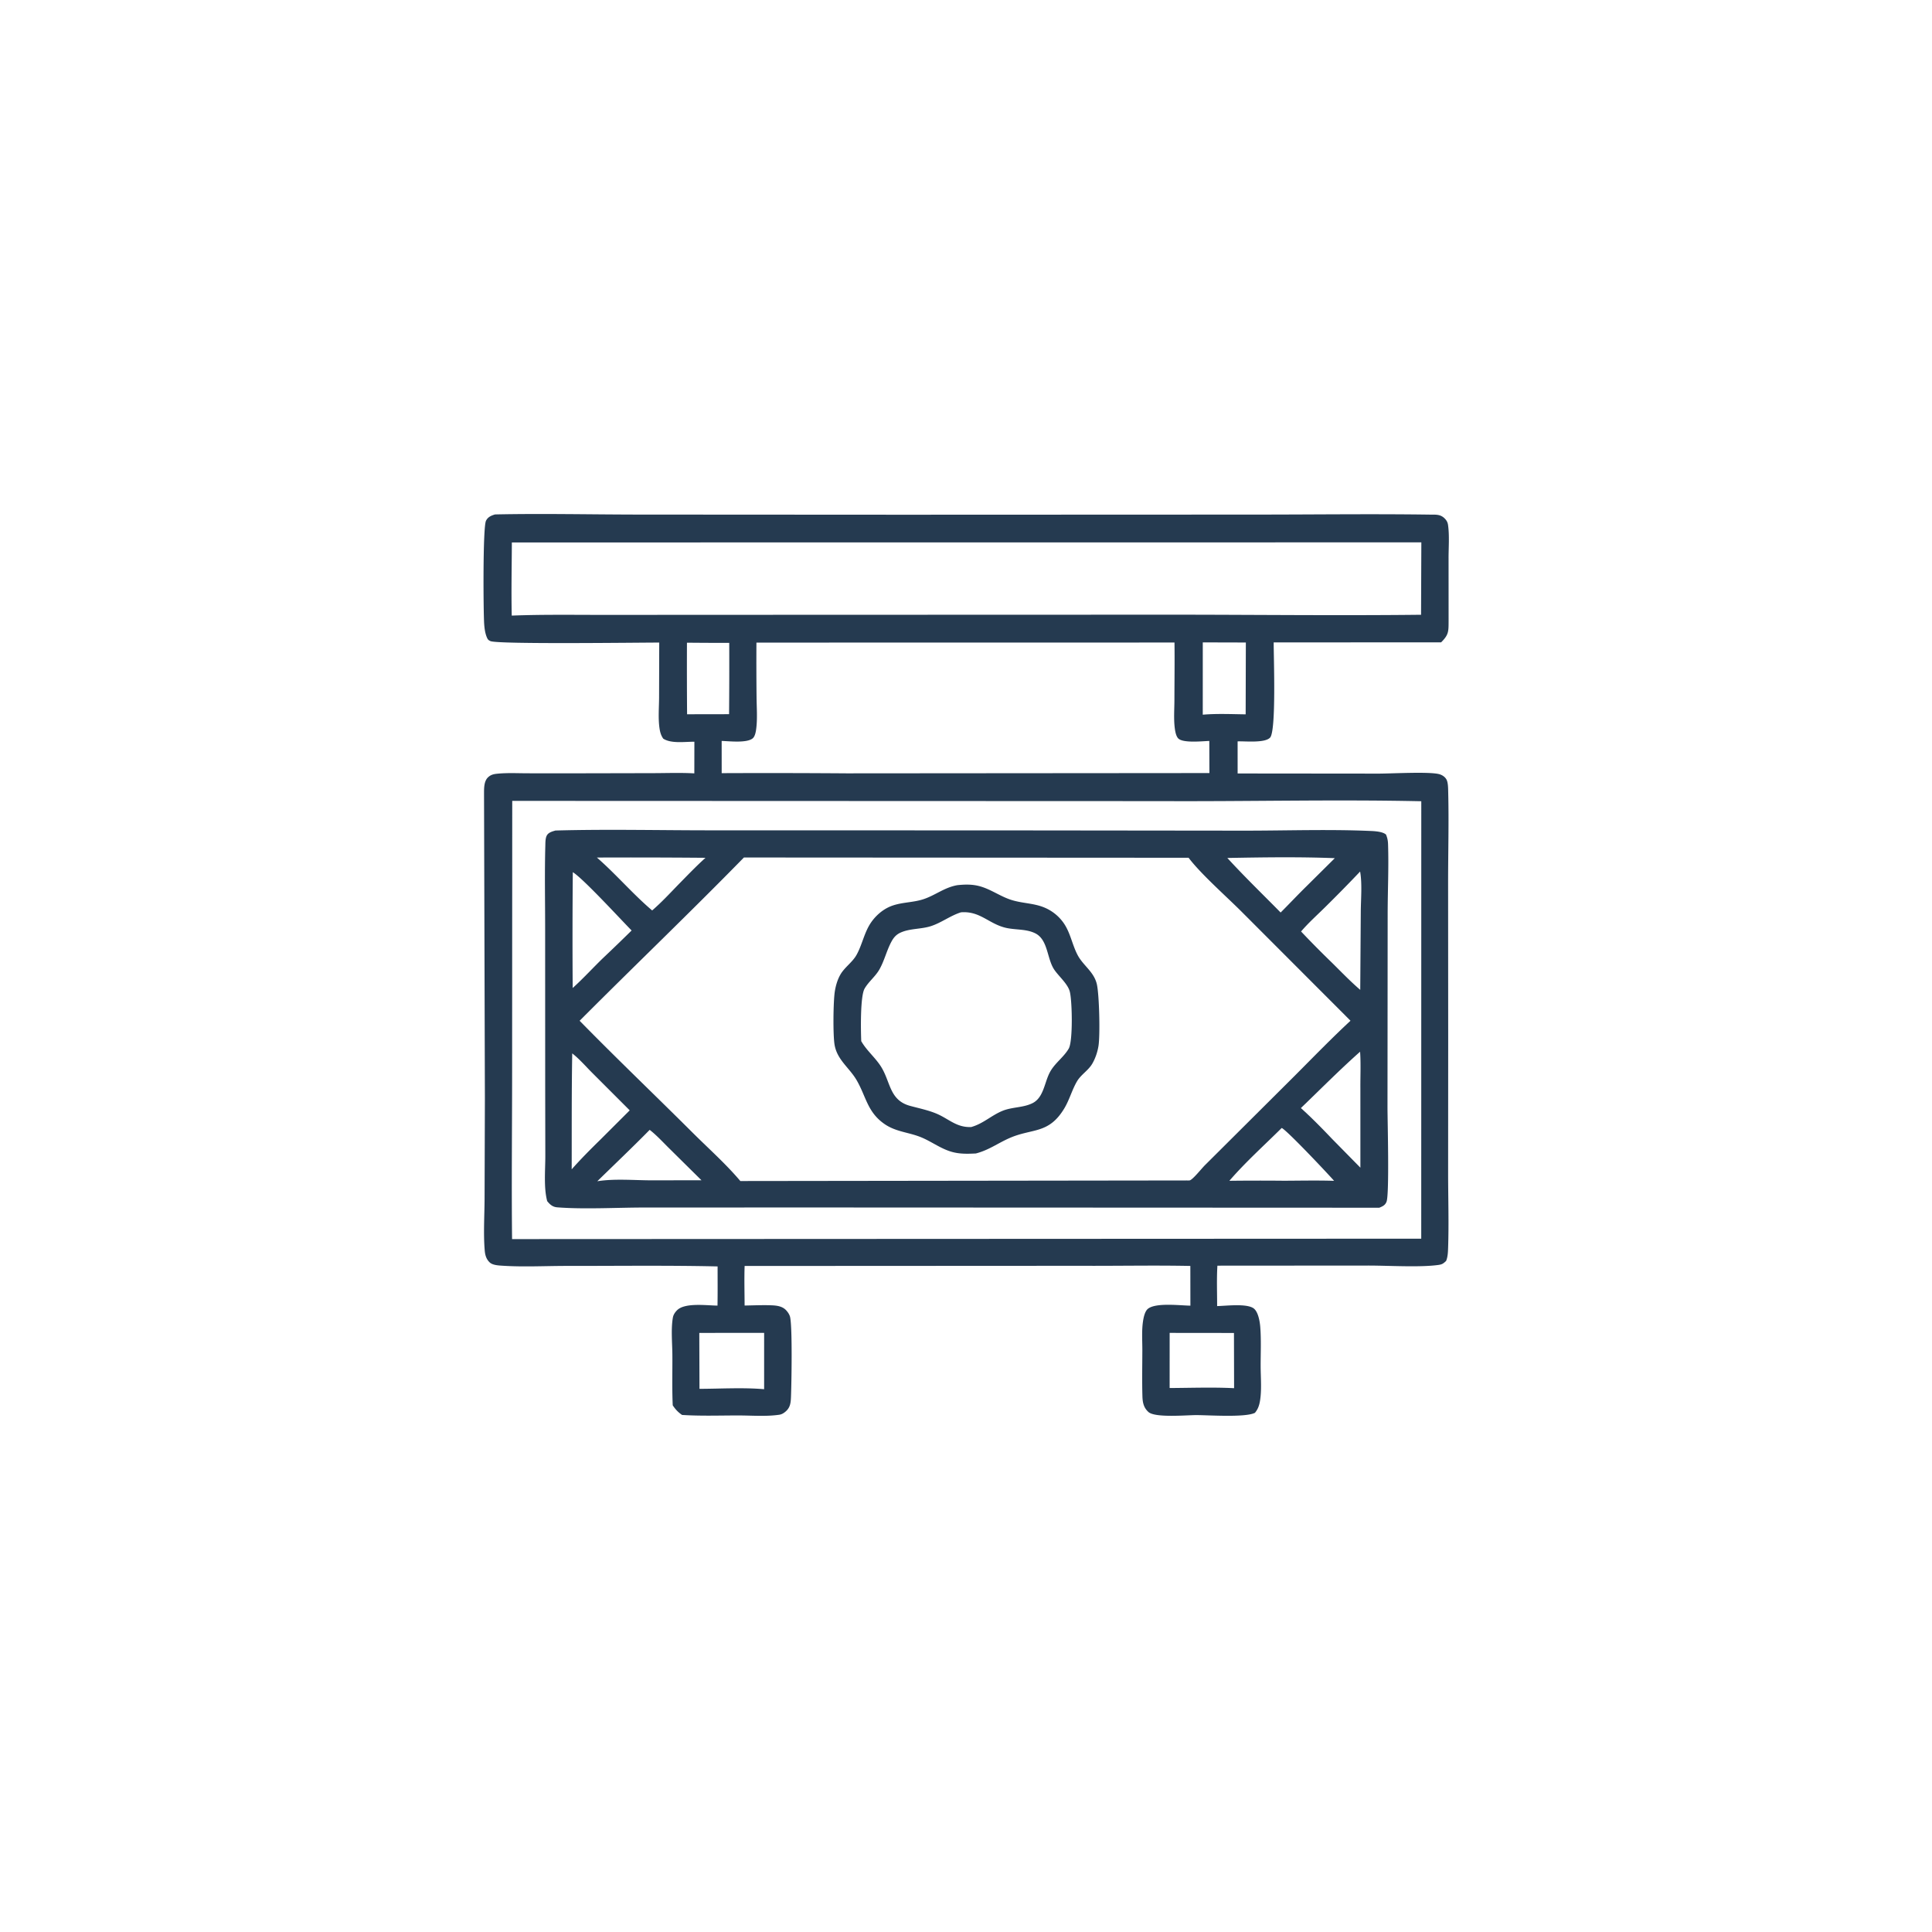
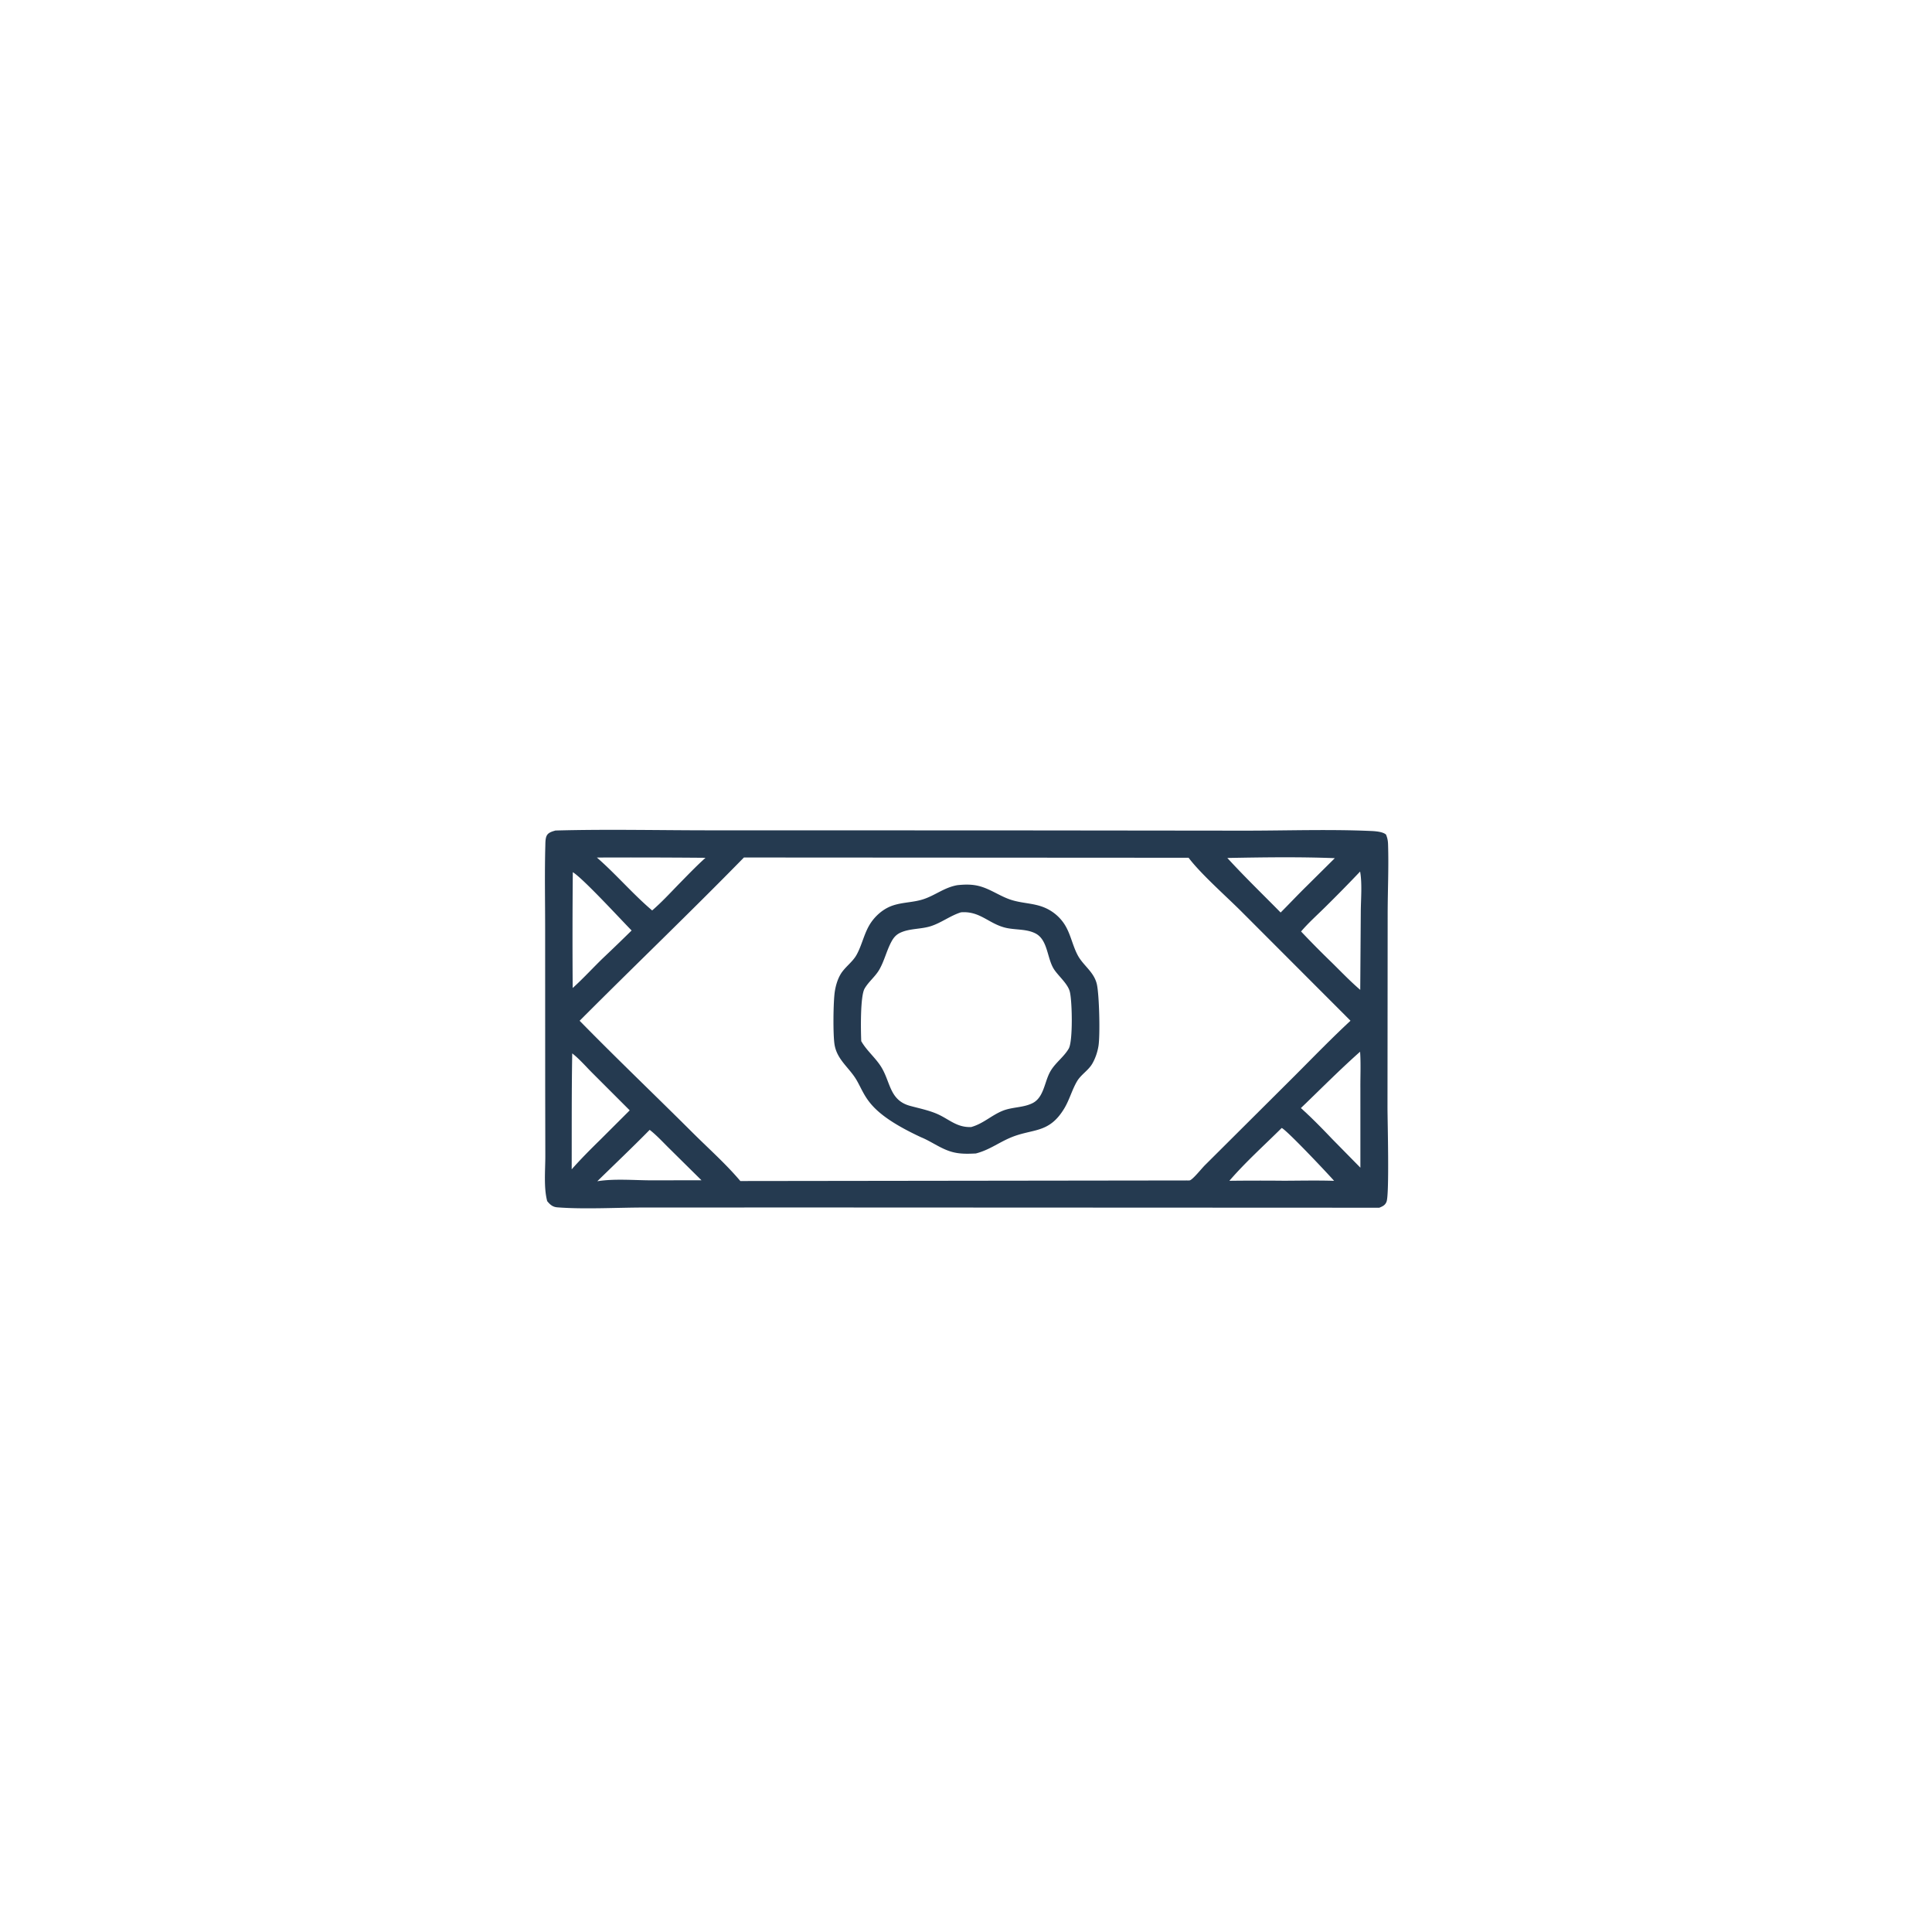
<svg xmlns="http://www.w3.org/2000/svg" version="1.1" style="display: block;" viewBox="0 0 2048 2048" width="1024" height="1024">
-   <path transform="translate(0,0)" fill="rgb(37,58,80)" d="M 524.763 545.323 C 574.792 544.263 625.041 545.381 675.09 545.466 L 958.769 545.627 L 1331.05 545.479 C 1392.52 545.467 1454.13 544.66 1515.58 545.515 C 1521.86 545.603 1526.89 544.904 1531.57 549.744 C 1533.59 551.834 1534.6 553.764 1535 556.634 C 1536.56 567.856 1535.53 580.385 1535.54 591.742 L 1535.57 658.681 C 1535.54 669.57 1535.62 672.995 1527.64 680.916 L 1350.16 680.974 C 1350.09 695.552 1353.03 774.854 1346.32 781.926 C 1340.65 787.896 1319.9 785.565 1311.92 785.889 L 1311.94 819.917 L 1461.71 820.06 C 1475.36 820.033 1513.99 817.877 1525.12 820.515 C 1528.43 821.301 1531.74 823.329 1533.36 826.403 C 1535.14 829.779 1535.06 836.019 1535.16 839.891 C 1535.94 871.121 1535.08 902.568 1535.05 933.816 L 1535.15 1102.48 L 1535.07 1244.63 C 1535.1 1270.61 1535.94 1296.85 1535.06 1322.78 C 1534.9 1327.39 1534.73 1332.38 1532.92 1336.67 C 1529.76 1339.6 1528.65 1340.39 1524.17 1340.98 C 1504.57 1343.57 1472.07 1341.57 1450.81 1341.55 L 1290.5 1341.66 C 1289.63 1355.81 1290.23 1370.31 1290.21 1384.5 C 1299.5 1384.3 1320.94 1381.59 1328.62 1386.72 C 1333.71 1390.13 1335.46 1400.8 1335.91 1406.45 C 1337.02 1420.19 1336.3 1434.52 1336.34 1448.31 C 1336.38 1460.23 1337.63 1473.72 1335.57 1485.46 C 1334.75 1490.13 1333.35 1494.02 1330.28 1497.65 C 1320.13 1502.77 1281.98 1500.12 1268.5 1500.07 C 1258.06 1500.01 1224.45 1503.21 1217.35 1496.75 C 1212.19 1492.06 1211.18 1486.45 1211 1479.79 C 1210.55 1463.79 1210.89 1447.68 1210.93 1431.66 C 1210.95 1421.72 1210.17 1411.1 1211.54 1401.3 C 1212.12 1397.2 1213.41 1390.1 1216.9 1387.33 C 1225.37 1380.63 1250.91 1383.9 1261.87 1384.05 L 1261.81 1341.95 C 1223.06 1341.16 1184.17 1342 1145.4 1341.8 L 789.336 1341.98 C 788.846 1355.91 789.27 1369.97 789.314 1383.92 C 798.715 1383.77 808.267 1383.32 817.652 1383.67 C 823.486 1383.89 829.528 1384.62 833.6 1389.22 C 835.357 1391.2 837.061 1393.76 837.598 1396.38 C 840.024 1408.2 839.071 1466.25 838.452 1481.31 C 838.203 1487.38 837.573 1492.19 832.735 1496.32 C 830.717 1498.04 828.676 1499.3 826.029 1499.69 C 812.242 1501.71 796.846 1500.46 782.876 1500.44 C 763.023 1500.43 742.802 1501.17 722.997 1499.89 C 718.716 1496.95 716.036 1494.05 713.135 1489.72 A 217.311 217.311 0 0 1 712.967 1485.8 C 712.393 1469.27 712.87 1452.55 712.738 1435.99 C 712.638 1423.47 711.155 1408.99 713.274 1396.69 C 713.796 1393.67 715.573 1391.06 717.705 1388.92 C 726.008 1380.58 749.193 1383.91 760.579 1383.99 C 760.824 1370.16 760.675 1356.3 760.685 1342.46 C 707.315 1341.25 653.781 1341.97 600.389 1341.93 C 578.097 1341.92 555.054 1343.18 532.85 1341.73 C 528.614 1341.45 522.316 1341.22 519.113 1338.22 C 515.44 1334.78 514.235 1330.38 513.828 1325.54 C 512.322 1307.64 513.589 1288.69 513.67 1270.71 L 514.007 1163.91 L 513.094 841.799 C 513.129 835.997 512.83 828.207 517.375 823.945 C 520.355 821.15 523.445 820.525 527.399 820.141 C 537.978 819.114 549.011 819.707 559.631 819.718 L 615.3 819.731 L 692.545 819.567 C 706.964 819.539 721.621 818.965 736.012 819.811 L 736.076 786.265 C 726.253 786.167 711.564 788.526 703.051 782.988 C 700.622 779.497 699.668 775.941 699.071 771.742 C 697.6 761.4 698.603 749.871 698.658 739.419 L 698.814 681.148 C 679.006 681.097 527.928 683.153 519.907 679.598 C 517.532 678.546 516.951 677.712 515.978 675.357 C 514.173 670.993 513.525 665.697 513.22 661.009 C 512.373 647.95 511.726 558.938 515.18 552.017 C 517.196 547.978 520.679 546.555 524.763 545.323 z M 542.993 848.967 L 542.86 1144.18 C 542.801 1200.6 542.204 1257.08 542.813 1313.49 L 1506.57 1313.05 L 1506.62 849.349 C 1414.99 847.37 1323.05 849.674 1231.37 849.225 L 542.993 848.967 z M 542.588 575.014 C 542.477 600.832 541.897 626.753 542.469 652.56 C 577.307 651.212 612.381 651.9 647.259 651.804 L 841.471 651.72 L 1247.12 651.59 C 1333.52 651.657 1419.99 652.645 1506.38 651.675 L 1506.68 574.928 L 542.588 575.014 z M 801.848 681.176 A 3510.16 3510.16 0 0 0 801.987 738.926 C 802.075 749.423 802.939 760.616 801.794 771.03 C 801.425 774.379 800.701 780.437 797.82 782.747 C 791.437 787.867 773.141 785.672 764.991 785.426 L 765.016 819.576 A 11567.2 11567.2 0 0 1 897.418 819.779 L 1243.5 819.51 L 1282.03 819.466 L 1281.91 785.429 C 1274.8 785.638 1253.8 787.999 1248.89 782.665 C 1246.35 779.908 1245.57 774.199 1245.17 770.657 C 1244.14 761.331 1244.91 751.334 1244.93 741.929 C 1244.97 721.663 1245.26 701.364 1245.01 681.103 L 801.848 681.176 z M 741.283 1412.93 L 741.477 1472.22 C 764.017 1472.16 787.577 1470.67 810.007 1472.61 L 810.013 1412.92 L 741.283 1412.93 z M 1239.88 1412.92 L 1239.86 1471.36 C 1262.47 1471.25 1285.62 1470.38 1308.19 1471.54 L 1308.05 1413 L 1239.88 1412.92 z M 1275 680.96 L 1274.98 757.598 C 1289.85 756.311 1305.5 757.034 1320.45 757.236 L 1320.65 681.077 L 1275 680.96 z M 728.202 681.278 A 6555.57 6555.57 0 0 0 728.339 757.144 L 772.844 757.068 A 5908.87 5908.87 0 0 0 773.022 681.478 A 4105.61 4105.61 0 0 1 728.202 681.278 z" />
  <path transform="translate(0,0)" fill="rgb(37,58,80)" d="M 588.838 880.383 C 643.166 878.897 697.896 880.17 752.271 880.186 L 1062.61 880.249 L 1318.2 880.527 C 1362.83 880.559 1408.06 878.923 1452.59 880.846 C 1457.34 881.051 1465.68 881.491 1469.23 884.677 C 1470.65 888.073 1471.27 891.07 1471.39 894.762 C 1472.22 919.426 1470.99 944.632 1470.98 969.35 L 1470.8 1173.83 C 1470.8 1187.76 1472.94 1265.91 1469.77 1273.91 C 1468.26 1277.7 1465.61 1278.76 1462.13 1280.24 L 860.409 1279.98 L 682.122 1280.03 C 653.442 1280.08 618.979 1282.03 590.85 1279.84 C 585.834 1279.45 583.116 1277 580.049 1273.25 C 576.226 1258.73 578.09 1240.32 578.059 1225.21 L 577.924 1151.1 L 577.873 985.297 C 577.886 955.854 577.261 926.285 578.057 896.863 C 578.15 893.454 578.005 888.609 579.684 885.594 C 581.489 882.352 585.539 881.358 588.838 880.383 z M 788.59 908.984 C 731.335 967.505 672.215 1024.08 614.421 1082.05 C 653.801 1122.26 694.467 1161.07 734.323 1200.79 C 751.134 1217.54 769.517 1233.82 784.789 1251.94 L 1257.25 1251.33 C 1258.22 1251.29 1260.75 1251.49 1261.52 1251.14 C 1265.25 1249.46 1273.8 1238.57 1277.47 1234.96 L 1372.48 1140.34 C 1392.06 1120.74 1411.27 1100.87 1431.59 1082.02 L 1315.51 965.801 C 1299.12 949.484 1272.82 926.283 1259.96 909.265 L 788.59 908.984 z M 1441.78 923.869 A 1608.48 1608.48 0 0 1 1404.55 961.779 C 1396.12 970.123 1386.86 978.37 1379.19 987.415 A 1026.46 1026.46 0 0 0 1411.76 1020.34 C 1421.65 1030.1 1431.37 1040.25 1441.91 1049.3 L 1442.49 966.419 C 1442.57 953.128 1444.09 936.911 1441.78 923.869 z M 607.2 924.555 A 7680.88 7680.88 0 0 0 607.075 1047.33 C 618.153 1037.31 628.223 1026.28 638.926 1015.88 A 2015.19 2015.19 0 0 0 669.54 986.348 C 657.587 974.213 617.965 931.035 607.2 924.555 z M 1441.75 1114.85 C 1420.19 1133.98 1399.79 1154.62 1379 1174.59 C 1390.54 1184.98 1401.39 1196.07 1412.09 1207.31 L 1442.07 1237.79 L 1442.06 1152.8 C 1442 1140.29 1442.64 1127.31 1441.75 1114.85 z M 606.586 1116.64 C 605.868 1157.58 606.128 1198.59 606.016 1239.54 C 615.819 1228.45 626.269 1218 636.84 1207.65 L 667.52 1177.01 L 627.657 1137.15 C 620.947 1130.44 614.078 1122.42 606.586 1116.64 z M 1301.03 909.486 C 1319.21 929.356 1338.65 948.109 1357.53 967.308 C 1366.77 958.059 1375.73 948.506 1385.06 939.349 L 1414.96 909.698 C 1377.15 908.209 1338.87 908.798 1301.03 909.486 z M 632.737 909.034 C 653.088 926.766 670.792 947.681 691.316 965.112 C 701.034 956.722 709.791 947.307 718.704 938.084 C 728.283 928.369 737.718 918.428 747.867 909.306 A 9193.59 9193.59 0 0 0 632.737 909.034 z M 1358.66 1195.69 C 1340.13 1214.1 1320.24 1231.9 1303.2 1251.68 A 2676.68 2676.68 0 0 1 1361.53 1251.63 C 1379.07 1251.54 1396.66 1251.17 1414.19 1251.72 C 1407.35 1243.91 1364.18 1198.12 1358.66 1195.69 z M 688.691 1197.69 C 670.469 1216.21 651.719 1234.02 633.156 1252.17 C 651.142 1249.27 671.803 1251.14 690.039 1251.2 L 743.585 1251.12 L 709.504 1217.43 C 702.862 1210.89 696.055 1203.41 688.691 1197.69 z" />
-   <path transform="translate(0,0)" fill="rgb(37,58,80)" d="M 1014.78 938.319 C 1022.45 937.513 1029.87 937.284 1037.44 939.15 C 1049.38 942.099 1059.31 949.611 1070.86 953.556 C 1085.21 958.454 1099.18 956.761 1112.9 964.931 A 46.616 46.616 0 0 1 1127.51 978.444 C 1134.8 988.911 1136.51 1001.47 1142.39 1012.53 C 1148.32 1023.68 1159.59 1030.05 1162.69 1043.24 C 1165.28 1054.29 1166.3 1097.62 1164.41 1108.91 C 1163.34 1115.37 1161.14 1121.88 1157.86 1127.55 C 1153.74 1134.69 1145.86 1139.1 1141.65 1146.29 C 1136.37 1155.29 1133.7 1165.77 1128.25 1174.86 C 1111.61 1202.56 1094.3 1195.77 1070.06 1206.43 C 1057.61 1211.9 1047.99 1219.27 1034.42 1222.73 C 1026.35 1223.11 1018.83 1223.38 1010.88 1221.51 C 998.176 1218.52 988.063 1210.3 976.196 1205.47 C 963.209 1200.2 949.812 1199.88 937.754 1191.6 C 919.348 1178.95 918.226 1162.47 908.015 1144.96 C 900.39 1131.89 887.611 1123.7 884.742 1107.86 C 882.868 1097.51 883.28 1061.81 884.912 1051.18 C 885.865 1044.99 887.705 1038.58 890.832 1033.13 C 895.301 1025.34 903.571 1020.09 907.934 1012.28 C 914.161 1001.12 916.129 988.146 923.63 977.468 C 928.313 970.801 934.895 964.94 942.32 961.505 C 953.625 956.275 966.33 957.103 978.082 953.443 C 991.113 949.384 1000.75 940.813 1014.78 938.319 z M 1018.67 967.093 C 1007.34 970.659 997.817 978.226 986.661 981.787 C 976.23 985.116 964.378 984.081 954.472 988.669 C 949.883 990.794 947.225 993.943 944.871 998.342 C 939.874 1007.68 937.481 1018.39 932.195 1027.68 C 927.92 1035.2 920.752 1040.57 916.512 1047.95 C 911.781 1056.19 912.47 1092.55 912.958 1103.68 C 918.716 1113.73 927.564 1120.78 933.687 1130.31 C 944.193 1146.65 942.534 1166.23 964.742 1172.27 C 973.807 1174.74 983.198 1176.64 991.924 1180.17 C 1005.51 1185.66 1013.56 1195.34 1029.49 1194.71 C 1042.35 1191.12 1050.99 1182.24 1062.95 1177.44 C 1073.15 1173.34 1085.11 1174.27 1094.81 1169.23 C 1098.49 1167.32 1101.15 1164.36 1103.2 1160.78 C 1107.83 1152.71 1109.06 1142.9 1113.88 1134.93 C 1119.09 1126.3 1127.9 1120.22 1132.91 1111.54 C 1137.5 1103.59 1136.58 1059.91 1133.91 1050.72 C 1131.53 1042.55 1122.18 1034.8 1117.48 1027.76 C 1109.7 1016.13 1111.04 996.142 1097.4 989.346 C 1087.56 984.444 1075.83 985.97 1065.39 983.324 C 1047.75 978.85 1038.64 965.519 1018.67 967.093 z" />
+   <path transform="translate(0,0)" fill="rgb(37,58,80)" d="M 1014.78 938.319 C 1022.45 937.513 1029.87 937.284 1037.44 939.15 C 1049.38 942.099 1059.31 949.611 1070.86 953.556 C 1085.21 958.454 1099.18 956.761 1112.9 964.931 A 46.616 46.616 0 0 1 1127.51 978.444 C 1134.8 988.911 1136.51 1001.47 1142.39 1012.53 C 1148.32 1023.68 1159.59 1030.05 1162.69 1043.24 C 1165.28 1054.29 1166.3 1097.62 1164.41 1108.91 C 1163.34 1115.37 1161.14 1121.88 1157.86 1127.55 C 1153.74 1134.69 1145.86 1139.1 1141.65 1146.29 C 1136.37 1155.29 1133.7 1165.77 1128.25 1174.86 C 1111.61 1202.56 1094.3 1195.77 1070.06 1206.43 C 1057.61 1211.9 1047.99 1219.27 1034.42 1222.73 C 1026.35 1223.11 1018.83 1223.38 1010.88 1221.51 C 998.176 1218.52 988.063 1210.3 976.196 1205.47 C 919.348 1178.95 918.226 1162.47 908.015 1144.96 C 900.39 1131.89 887.611 1123.7 884.742 1107.86 C 882.868 1097.51 883.28 1061.81 884.912 1051.18 C 885.865 1044.99 887.705 1038.58 890.832 1033.13 C 895.301 1025.34 903.571 1020.09 907.934 1012.28 C 914.161 1001.12 916.129 988.146 923.63 977.468 C 928.313 970.801 934.895 964.94 942.32 961.505 C 953.625 956.275 966.33 957.103 978.082 953.443 C 991.113 949.384 1000.75 940.813 1014.78 938.319 z M 1018.67 967.093 C 1007.34 970.659 997.817 978.226 986.661 981.787 C 976.23 985.116 964.378 984.081 954.472 988.669 C 949.883 990.794 947.225 993.943 944.871 998.342 C 939.874 1007.68 937.481 1018.39 932.195 1027.68 C 927.92 1035.2 920.752 1040.57 916.512 1047.95 C 911.781 1056.19 912.47 1092.55 912.958 1103.68 C 918.716 1113.73 927.564 1120.78 933.687 1130.31 C 944.193 1146.65 942.534 1166.23 964.742 1172.27 C 973.807 1174.74 983.198 1176.64 991.924 1180.17 C 1005.51 1185.66 1013.56 1195.34 1029.49 1194.71 C 1042.35 1191.12 1050.99 1182.24 1062.95 1177.44 C 1073.15 1173.34 1085.11 1174.27 1094.81 1169.23 C 1098.49 1167.32 1101.15 1164.36 1103.2 1160.78 C 1107.83 1152.71 1109.06 1142.9 1113.88 1134.93 C 1119.09 1126.3 1127.9 1120.22 1132.91 1111.54 C 1137.5 1103.59 1136.58 1059.91 1133.91 1050.72 C 1131.53 1042.55 1122.18 1034.8 1117.48 1027.76 C 1109.7 1016.13 1111.04 996.142 1097.4 989.346 C 1087.56 984.444 1075.83 985.97 1065.39 983.324 C 1047.75 978.85 1038.64 965.519 1018.67 967.093 z" />
</svg>